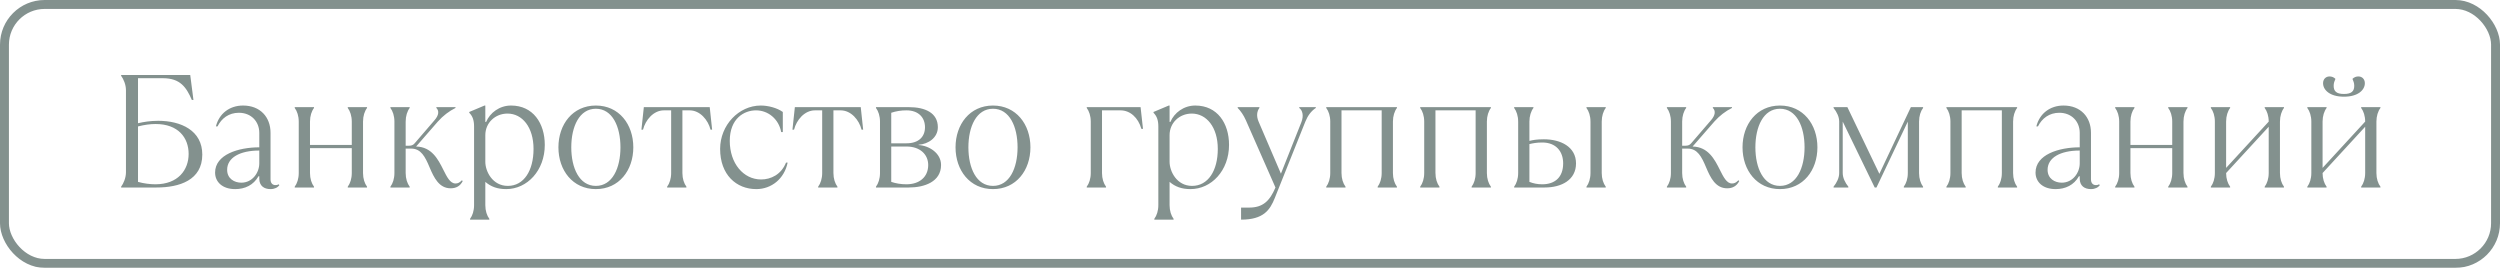
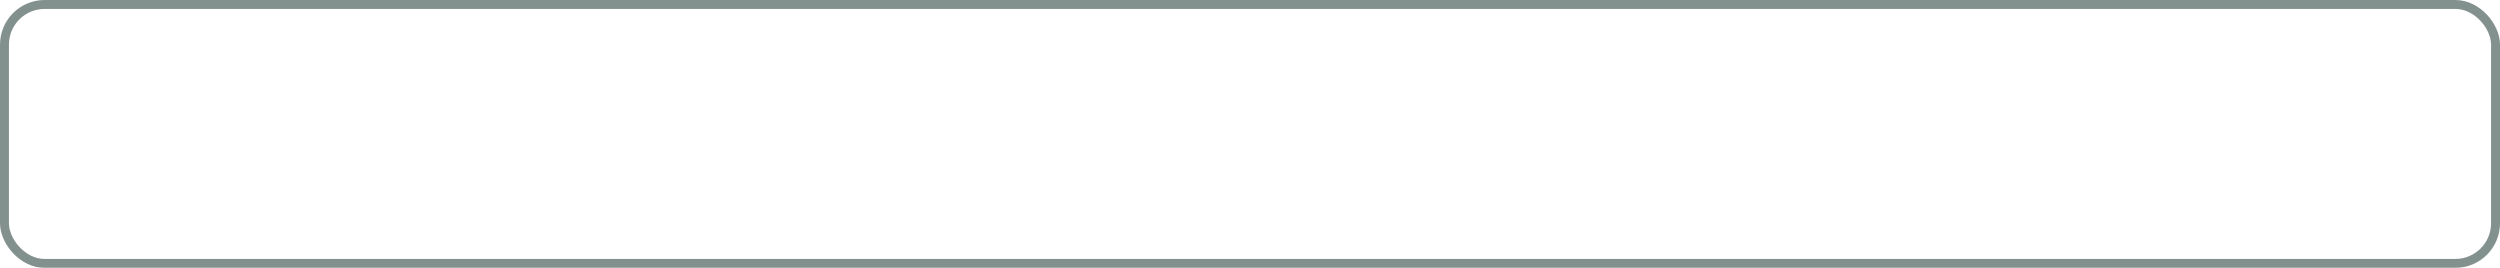
<svg xmlns="http://www.w3.org/2000/svg" width="280" height="30" viewBox="0 0 280 30" fill="none">
  <g opacity="0.55">
-     <path d="M17.526 21C20.082 21 22.657 20.19 22.657 17.31C22.657 14.61 20.262 13.53 17.724 13.53C16.806 13.53 16.087 13.656 15.457 13.8V8.76H18.247C20.172 8.76 20.857 9.75 21.486 11.19H21.666L21.306 8.4H13.566V8.49C13.836 8.85 14.107 9.48 14.107 10.11V19.29C14.107 19.92 13.836 20.55 13.566 20.91V21H17.526ZM17.401 20.64C16.806 20.64 16.087 20.55 15.457 20.37V14.16C16.177 13.98 16.806 13.89 17.436 13.89C19.956 13.89 21.127 15.42 21.127 17.238C21.127 19.02 19.956 20.64 17.401 20.64ZM31.2 20.64C31.164 20.676 31.038 20.73 30.84 20.73C30.57 20.73 30.3 20.55 30.3 20.1V14.88C30.3 13.098 29.13 11.82 27.222 11.82C25.71 11.82 24.54 12.72 24.18 14.16H24.36C24.81 13.26 25.62 12.63 26.754 12.63C28.14 12.63 29.04 13.62 29.04 14.88V16.5C26.7 16.5 24.09 17.31 24.09 19.326C24.09 20.37 24.9 21.18 26.34 21.18C27.438 21.18 28.392 20.73 28.95 19.74H29.04V20.01C29.04 20.82 29.58 21.18 30.3 21.18C30.75 21.18 31.11 21 31.29 20.73L31.2 20.64ZM27.024 20.46C26.25 20.46 25.44 20.01 25.44 19.02C25.44 17.67 26.844 16.86 29.04 16.86V18.3C29.04 19.344 28.266 20.46 27.024 20.46ZM35.169 21V20.91C34.899 20.55 34.719 20.01 34.719 19.38V16.59H39.399V19.38C39.399 20.01 39.219 20.55 38.949 20.91V21H41.109V20.91C40.839 20.55 40.659 20.01 40.659 19.38V13.62C40.659 12.99 40.839 12.45 41.109 12.09V12H38.949V12.09C39.219 12.45 39.399 12.99 39.399 13.62V16.23H34.719V13.62C34.719 12.99 34.899 12.45 35.169 12.09V12H33.009V12.09C33.279 12.45 33.459 12.99 33.459 13.62V19.38C33.459 20.01 33.279 20.55 33.009 20.91V21H35.169ZM50.475 21.09C51.105 21.09 51.555 20.82 51.825 20.28L51.735 20.19C51.465 20.46 51.285 20.55 51.015 20.55C50.421 20.55 50.061 19.83 49.647 19.002C49.071 17.85 48.351 16.446 46.605 16.41L49.035 13.62C49.629 12.954 50.295 12.45 51.015 12.09V12H48.873V12.09C49.197 12.414 49.161 12.9 48.657 13.476L46.443 16.05C46.281 16.248 46.083 16.32 45.813 16.32H45.435V13.62C45.435 12.99 45.615 12.45 45.885 12.09V12H43.725V12.09C43.995 12.45 44.175 12.99 44.175 13.62V19.38C44.175 20.01 43.995 20.55 43.725 20.91V21H45.885V20.91C45.615 20.55 45.435 20.01 45.435 19.38V16.644H46.065C47.145 16.644 47.613 17.544 48.117 18.75C48.603 19.902 49.179 21.09 50.475 21.09ZM54.806 24.6V24.51C54.536 24.15 54.356 23.61 54.356 22.98V20.37C54.986 20.91 55.706 21.18 56.696 21.18C59.036 21.18 61.016 19.11 61.016 16.23C61.016 13.8 59.702 11.82 57.236 11.82C55.94 11.82 54.878 12.63 54.446 13.656H54.356V11.82H54.266L52.556 12.54V12.63C52.916 12.99 53.096 13.44 53.096 14.16V22.98C53.096 23.61 52.916 24.15 52.646 24.51V24.6H54.806ZM56.876 20.82C55.166 20.82 54.356 19.2 54.356 18.12V15.132C54.356 13.764 55.454 12.72 56.84 12.72C58.496 12.72 59.756 14.25 59.756 16.68C59.756 19.11 58.676 20.82 56.876 20.82ZM66.737 21.18C69.329 21.18 70.931 19.074 70.931 16.5C70.931 13.926 69.329 11.82 66.737 11.82C64.145 11.82 62.543 13.926 62.543 16.5C62.543 19.074 64.145 21.18 66.737 21.18ZM66.737 20.82C64.883 20.82 63.983 18.822 63.983 16.5C63.983 14.178 64.883 12.18 66.737 12.18C68.591 12.18 69.491 14.178 69.491 16.5C69.491 18.822 68.591 20.82 66.737 20.82ZM76.879 21V20.91C76.609 20.55 76.429 20.01 76.429 19.38V12.36H77.239C78.409 12.36 79.309 13.44 79.579 14.52H79.759L79.489 12H72.109L71.839 14.52H72.019C72.289 13.44 73.189 12.36 74.359 12.36H75.169V19.38C75.169 20.01 74.989 20.55 74.719 20.91V21H76.879ZM84.704 21.18C86.414 21.18 87.854 20.01 88.214 18.21H88.034C87.494 19.56 86.324 20.1 85.244 20.1C83.264 20.1 81.734 18.3 81.734 15.78C81.734 13.26 83.354 12.36 84.668 12.36C86.054 12.36 87.224 13.35 87.494 14.79H87.674V12.54C87.044 12.09 86.054 11.82 85.208 11.82C82.742 11.82 80.654 14.016 80.654 16.68C80.654 19.56 82.454 21.18 84.704 21.18ZM93.794 21V20.91C93.524 20.55 93.344 20.01 93.344 19.38V12.36H94.154C95.324 12.36 96.224 13.44 96.494 14.52H96.674L96.404 12H89.024L88.754 14.52H88.934C89.204 13.44 90.104 12.36 91.274 12.36H92.084V19.38C92.084 20.01 91.904 20.55 91.634 20.91V21H93.794ZM101.799 21C103.509 21 105.399 20.37 105.399 18.48C105.399 17.13 104.031 16.302 102.879 16.248V16.212C103.977 16.14 105.039 15.42 105.039 14.25C105.039 12.63 103.599 12 101.799 12H98.109V12.09C98.379 12.45 98.559 12.99 98.559 13.62V19.38C98.559 20.01 98.379 20.55 98.109 20.91V21H101.799ZM99.819 12.63C100.359 12.45 100.899 12.36 101.529 12.36C102.879 12.36 103.599 13.17 103.599 14.25C103.599 15.33 102.879 16.05 101.529 16.05H99.819V12.63ZM101.529 20.64C100.899 20.64 100.359 20.55 99.819 20.37V16.41H101.529C103.059 16.41 103.959 17.31 103.959 18.48C103.959 19.83 102.969 20.64 101.529 20.64ZM111.214 21.18C113.806 21.18 115.408 19.074 115.408 16.5C115.408 13.926 113.806 11.82 111.214 11.82C108.622 11.82 107.02 13.926 107.02 16.5C107.02 19.074 108.622 21.18 111.214 21.18ZM111.214 20.82C109.36 20.82 108.46 18.822 108.46 16.5C108.46 14.178 109.36 12.18 111.214 12.18C113.068 12.18 113.968 14.178 113.968 16.5C113.968 18.822 113.068 20.82 111.214 20.82ZM123.875 21V20.91C123.605 20.55 123.425 20.01 123.425 19.38V12.36H125.495C126.575 12.36 127.475 13.17 127.835 14.43H128.015L127.745 12H121.715V12.09C121.985 12.45 122.165 12.99 122.165 13.62V19.38C122.165 20.01 121.985 20.55 121.715 20.91V21H123.875ZM131.443 24.6V24.51C131.173 24.15 130.993 23.61 130.993 22.98V20.37C131.623 20.91 132.343 21.18 133.333 21.18C135.673 21.18 137.653 19.11 137.653 16.23C137.653 13.8 136.339 11.82 133.873 11.82C132.577 11.82 131.515 12.63 131.083 13.656H130.993V11.82H130.903L129.193 12.54V12.63C129.553 12.99 129.733 13.44 129.733 14.16V22.98C129.733 23.61 129.553 24.15 129.283 24.51V24.6H131.443ZM133.513 20.82C131.803 20.82 130.993 19.2 130.993 18.12V15.132C130.993 13.764 132.091 12.72 133.477 12.72C135.133 12.72 136.393 14.25 136.393 16.68C136.393 19.11 135.313 20.82 133.513 20.82ZM139 24.6C141.52 24.6 142.24 23.52 142.78 22.17L146.2 13.62C146.452 12.99 146.83 12.45 147.37 12.09V12H145.516V12.09C145.858 12.342 146.056 12.918 145.75 13.692L143.464 19.452L140.962 13.62C140.692 12.99 140.782 12.45 141.052 12.09V12H138.622V12.09C138.946 12.414 139.288 12.9 139.54 13.476L142.852 21C142.204 22.53 141.43 23.25 139.9 23.25H139V24.6ZM150.698 21V20.91C150.428 20.55 150.248 20.01 150.248 19.38V12.36H154.748V19.38C154.748 20.01 154.568 20.55 154.298 20.91V21H156.458V20.91C156.188 20.55 156.008 20.01 156.008 19.38V13.62C156.008 12.99 156.188 12.45 156.458 12.09V12H148.538V12.09C148.808 12.45 148.988 12.99 148.988 13.62V19.38C148.988 20.01 148.808 20.55 148.538 20.91V21H150.698ZM161.221 21V20.91C160.951 20.55 160.771 20.01 160.771 19.38V12.36H165.271V19.38C165.271 20.01 165.091 20.55 164.821 20.91V21H166.981V20.91C166.711 20.55 166.531 20.01 166.531 19.38V13.62C166.531 12.99 166.711 12.45 166.981 12.09V12H159.061V12.09C159.331 12.45 159.511 12.99 159.511 13.62V19.38C159.511 20.01 159.331 20.55 159.061 20.91V21H161.221ZM173.004 21C174.894 21 176.514 20.154 176.514 18.3C176.514 16.446 174.804 15.6 172.914 15.6C172.104 15.6 171.654 15.69 171.294 15.78V13.62C171.294 12.99 171.474 12.45 171.744 12.09V12H169.584V12.09C169.854 12.45 170.034 12.99 170.034 13.62V19.38C170.034 20.01 169.854 20.55 169.584 20.91V21H173.004ZM179.844 21V20.91C179.574 20.55 179.394 20.01 179.394 19.38V13.62C179.394 12.99 179.574 12.45 179.844 12.09V12H177.684V12.09C177.954 12.45 178.134 12.99 178.134 13.62V19.38C178.134 20.01 177.954 20.55 177.684 20.91V21H179.844ZM172.734 20.64C172.194 20.64 171.744 20.55 171.294 20.37V16.14C171.654 16.05 172.104 15.96 172.734 15.96C174.264 15.96 175.074 16.95 175.074 18.3C175.074 19.83 174.174 20.64 172.734 20.64ZM193.442 21.09C194.072 21.09 194.522 20.82 194.792 20.28L194.702 20.19C194.432 20.46 194.252 20.55 193.982 20.55C193.388 20.55 193.028 19.83 192.614 19.002C192.038 17.85 191.318 16.446 189.572 16.41L192.002 13.62C192.596 12.954 193.262 12.45 193.982 12.09V12H191.84V12.09C192.164 12.414 192.128 12.9 191.624 13.476L189.41 16.05C189.248 16.248 189.05 16.32 188.78 16.32H188.402V13.62C188.402 12.99 188.582 12.45 188.852 12.09V12H186.692V12.09C186.962 12.45 187.142 12.99 187.142 13.62V19.38C187.142 20.01 186.962 20.55 186.692 20.91V21H188.852V20.91C188.582 20.55 188.402 20.01 188.402 19.38V16.644H189.032C190.112 16.644 190.58 17.544 191.084 18.75C191.57 19.902 192.146 21.09 193.442 21.09ZM199.357 21.18C201.949 21.18 203.551 19.074 203.551 16.5C203.551 13.926 201.949 11.82 199.357 11.82C196.765 11.82 195.163 13.926 195.163 16.5C195.163 19.074 196.765 21.18 199.357 21.18ZM199.357 20.82C197.503 20.82 196.603 18.822 196.603 16.5C196.603 14.178 197.503 12.18 199.357 12.18C201.211 12.18 202.111 14.178 202.111 16.5C202.111 18.822 201.211 20.82 199.357 20.82ZM207.015 21V20.91C206.655 20.46 206.385 19.92 206.385 19.38V13.62L209.967 21H210.165L213.675 13.62V19.38C213.675 20.01 213.495 20.55 213.225 20.91V21H215.385V20.91C215.115 20.55 214.935 20.01 214.935 19.38V13.62C214.935 12.99 215.115 12.45 215.385 12.09V12H214.017L210.489 19.47L206.907 12H205.359V12.09C205.719 12.54 205.989 13.08 205.989 13.62V19.38C205.989 19.92 205.719 20.46 205.359 20.91V21H207.015ZM220.157 21V20.91C219.887 20.55 219.707 20.01 219.707 19.38V12.36H224.207V19.38C224.207 20.01 224.027 20.55 223.757 20.91V21H225.917V20.91C225.647 20.55 225.467 20.01 225.467 19.38V13.62C225.467 12.99 225.647 12.45 225.917 12.09V12H217.997V12.09C218.267 12.45 218.447 12.99 218.447 13.62V19.38C218.447 20.01 218.267 20.55 217.997 20.91V21H220.157ZM235.09 20.64C235.054 20.676 234.928 20.73 234.73 20.73C234.46 20.73 234.19 20.55 234.19 20.1V14.88C234.19 13.098 233.02 11.82 231.112 11.82C229.6 11.82 228.43 12.72 228.07 14.16H228.25C228.7 13.26 229.51 12.63 230.644 12.63C232.03 12.63 232.93 13.62 232.93 14.88V16.5C230.59 16.5 227.98 17.31 227.98 19.326C227.98 20.37 228.79 21.18 230.23 21.18C231.328 21.18 232.282 20.73 232.84 19.74H232.93V20.01C232.93 20.82 233.47 21.18 234.19 21.18C234.64 21.18 235 21 235.18 20.73L235.09 20.64ZM230.914 20.46C230.14 20.46 229.33 20.01 229.33 19.02C229.33 17.67 230.734 16.86 232.93 16.86V18.3C232.93 19.344 232.156 20.46 230.914 20.46ZM239.059 21V20.91C238.789 20.55 238.609 20.01 238.609 19.38V16.59H243.289V19.38C243.289 20.01 243.109 20.55 242.839 20.91V21H244.999V20.91C244.729 20.55 244.549 20.01 244.549 19.38V13.62C244.549 12.99 244.729 12.45 244.999 12.09V12H242.839V12.09C243.109 12.45 243.289 12.99 243.289 13.62V16.23H238.609V13.62C238.609 12.99 238.789 12.45 239.059 12.09V12H236.899V12.09C237.169 12.45 237.349 12.99 237.349 13.62V19.38C237.349 20.01 237.169 20.55 236.899 20.91V21H239.059ZM249.775 21V20.91C249.505 20.55 249.325 20.01 249.325 19.38L254.095 14.196V19.38C254.095 20.01 253.915 20.55 253.645 20.91V21H255.805V20.91C255.535 20.55 255.355 20.01 255.355 19.38V13.62C255.355 12.99 255.535 12.45 255.805 12.09V12H253.645V12.09C253.915 12.45 254.095 12.99 254.095 13.62L249.325 18.804V13.62C249.325 12.99 249.505 12.45 249.775 12.09V12H247.615V12.09C247.885 12.45 248.065 12.99 248.065 13.62V19.38C248.065 20.01 247.885 20.55 247.615 20.91V21H249.775ZM262.523 10.83C264.107 10.83 264.863 10.074 264.863 9.318C264.863 8.868 264.557 8.562 264.143 8.562C263.909 8.562 263.675 8.634 263.477 8.832C263.585 9.084 263.675 9.3 263.675 9.606C263.675 10.218 263.369 10.524 262.523 10.524C261.677 10.524 261.371 10.218 261.371 9.606C261.371 9.3 261.461 9.084 261.569 8.832C261.371 8.634 261.137 8.562 260.903 8.562C260.489 8.562 260.183 8.868 260.183 9.318C260.183 10.074 260.939 10.83 262.523 10.83ZM260.579 21V20.91C260.309 20.55 260.129 20.01 260.129 19.38L264.899 14.196V19.38C264.899 20.01 264.719 20.55 264.449 20.91V21H266.609V20.91C266.339 20.55 266.159 20.01 266.159 19.38V13.62C266.159 12.99 266.339 12.45 266.609 12.09V12H264.449V12.09C264.719 12.45 264.899 12.99 264.899 13.62L260.129 18.804V13.62C260.129 12.99 260.309 12.45 260.579 12.09V12H258.419V12.09C258.689 12.45 258.869 12.99 258.869 13.62V19.38C258.869 20.01 258.689 20.55 258.419 20.91V21H260.579Z" fill="#1E3632" />
    <rect x="0.5" y="0.5" width="279" height="29" rx="4.5" stroke="#1E3632" />
  </g>
</svg>